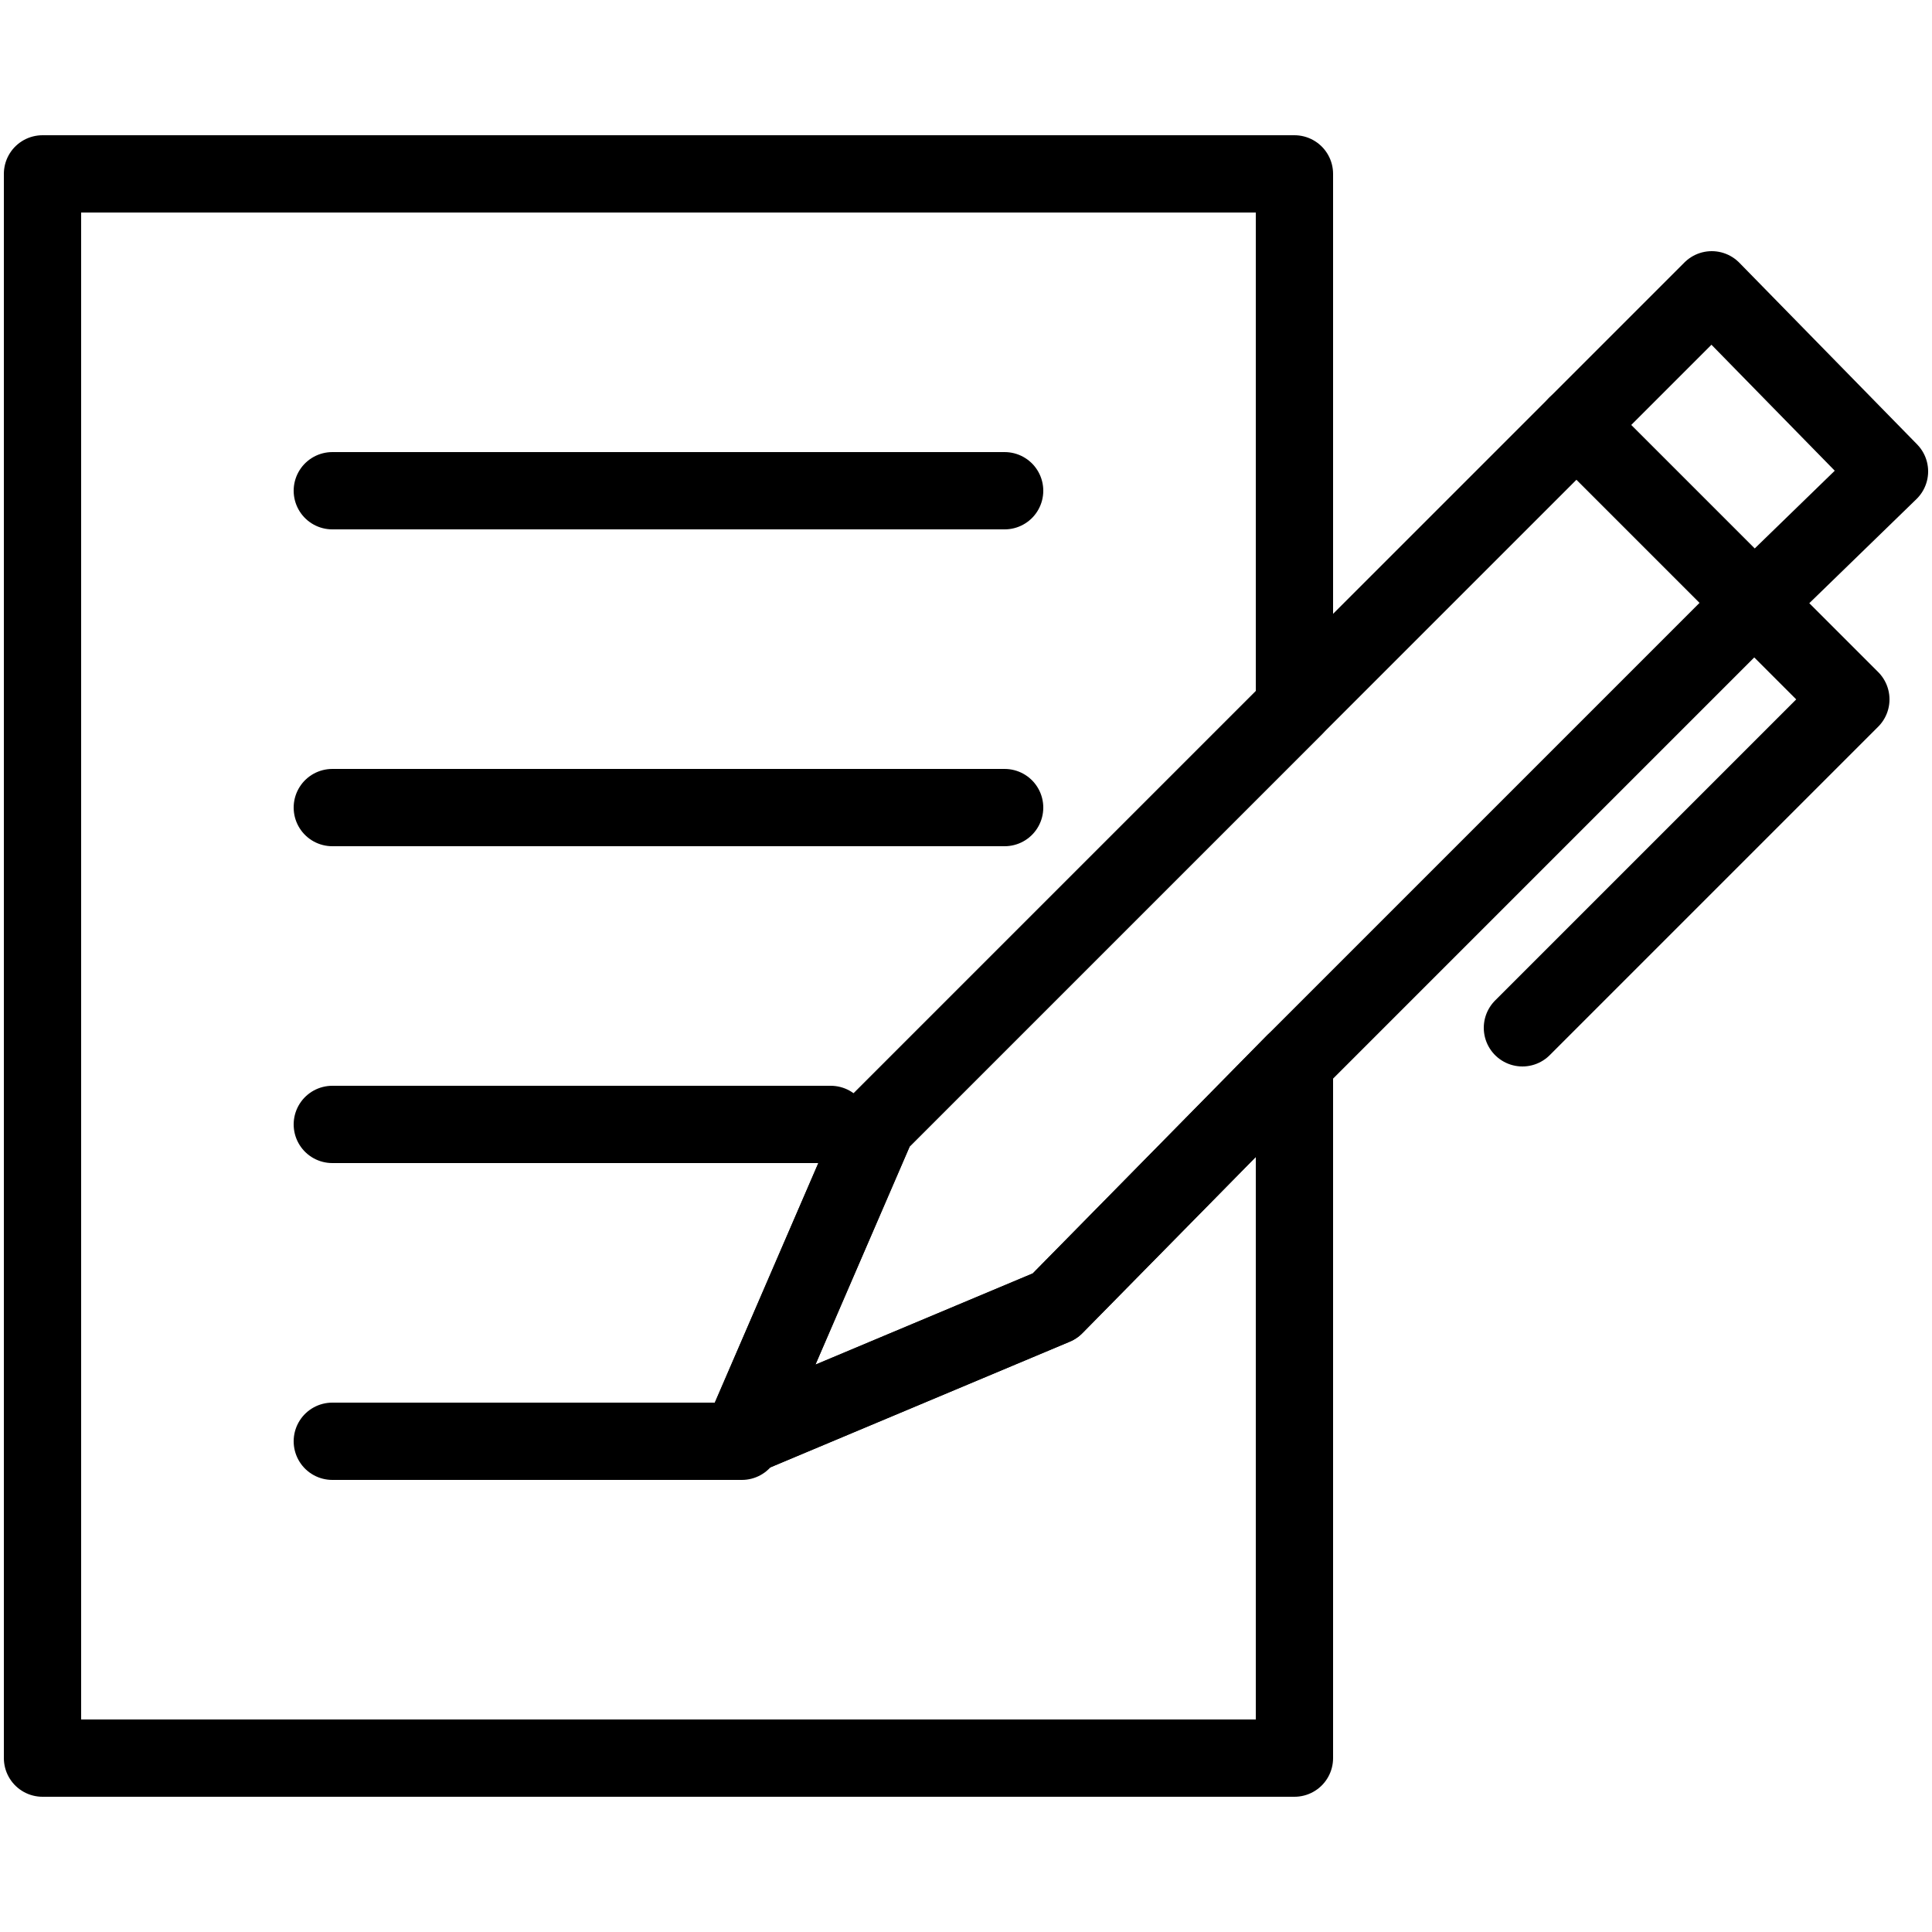
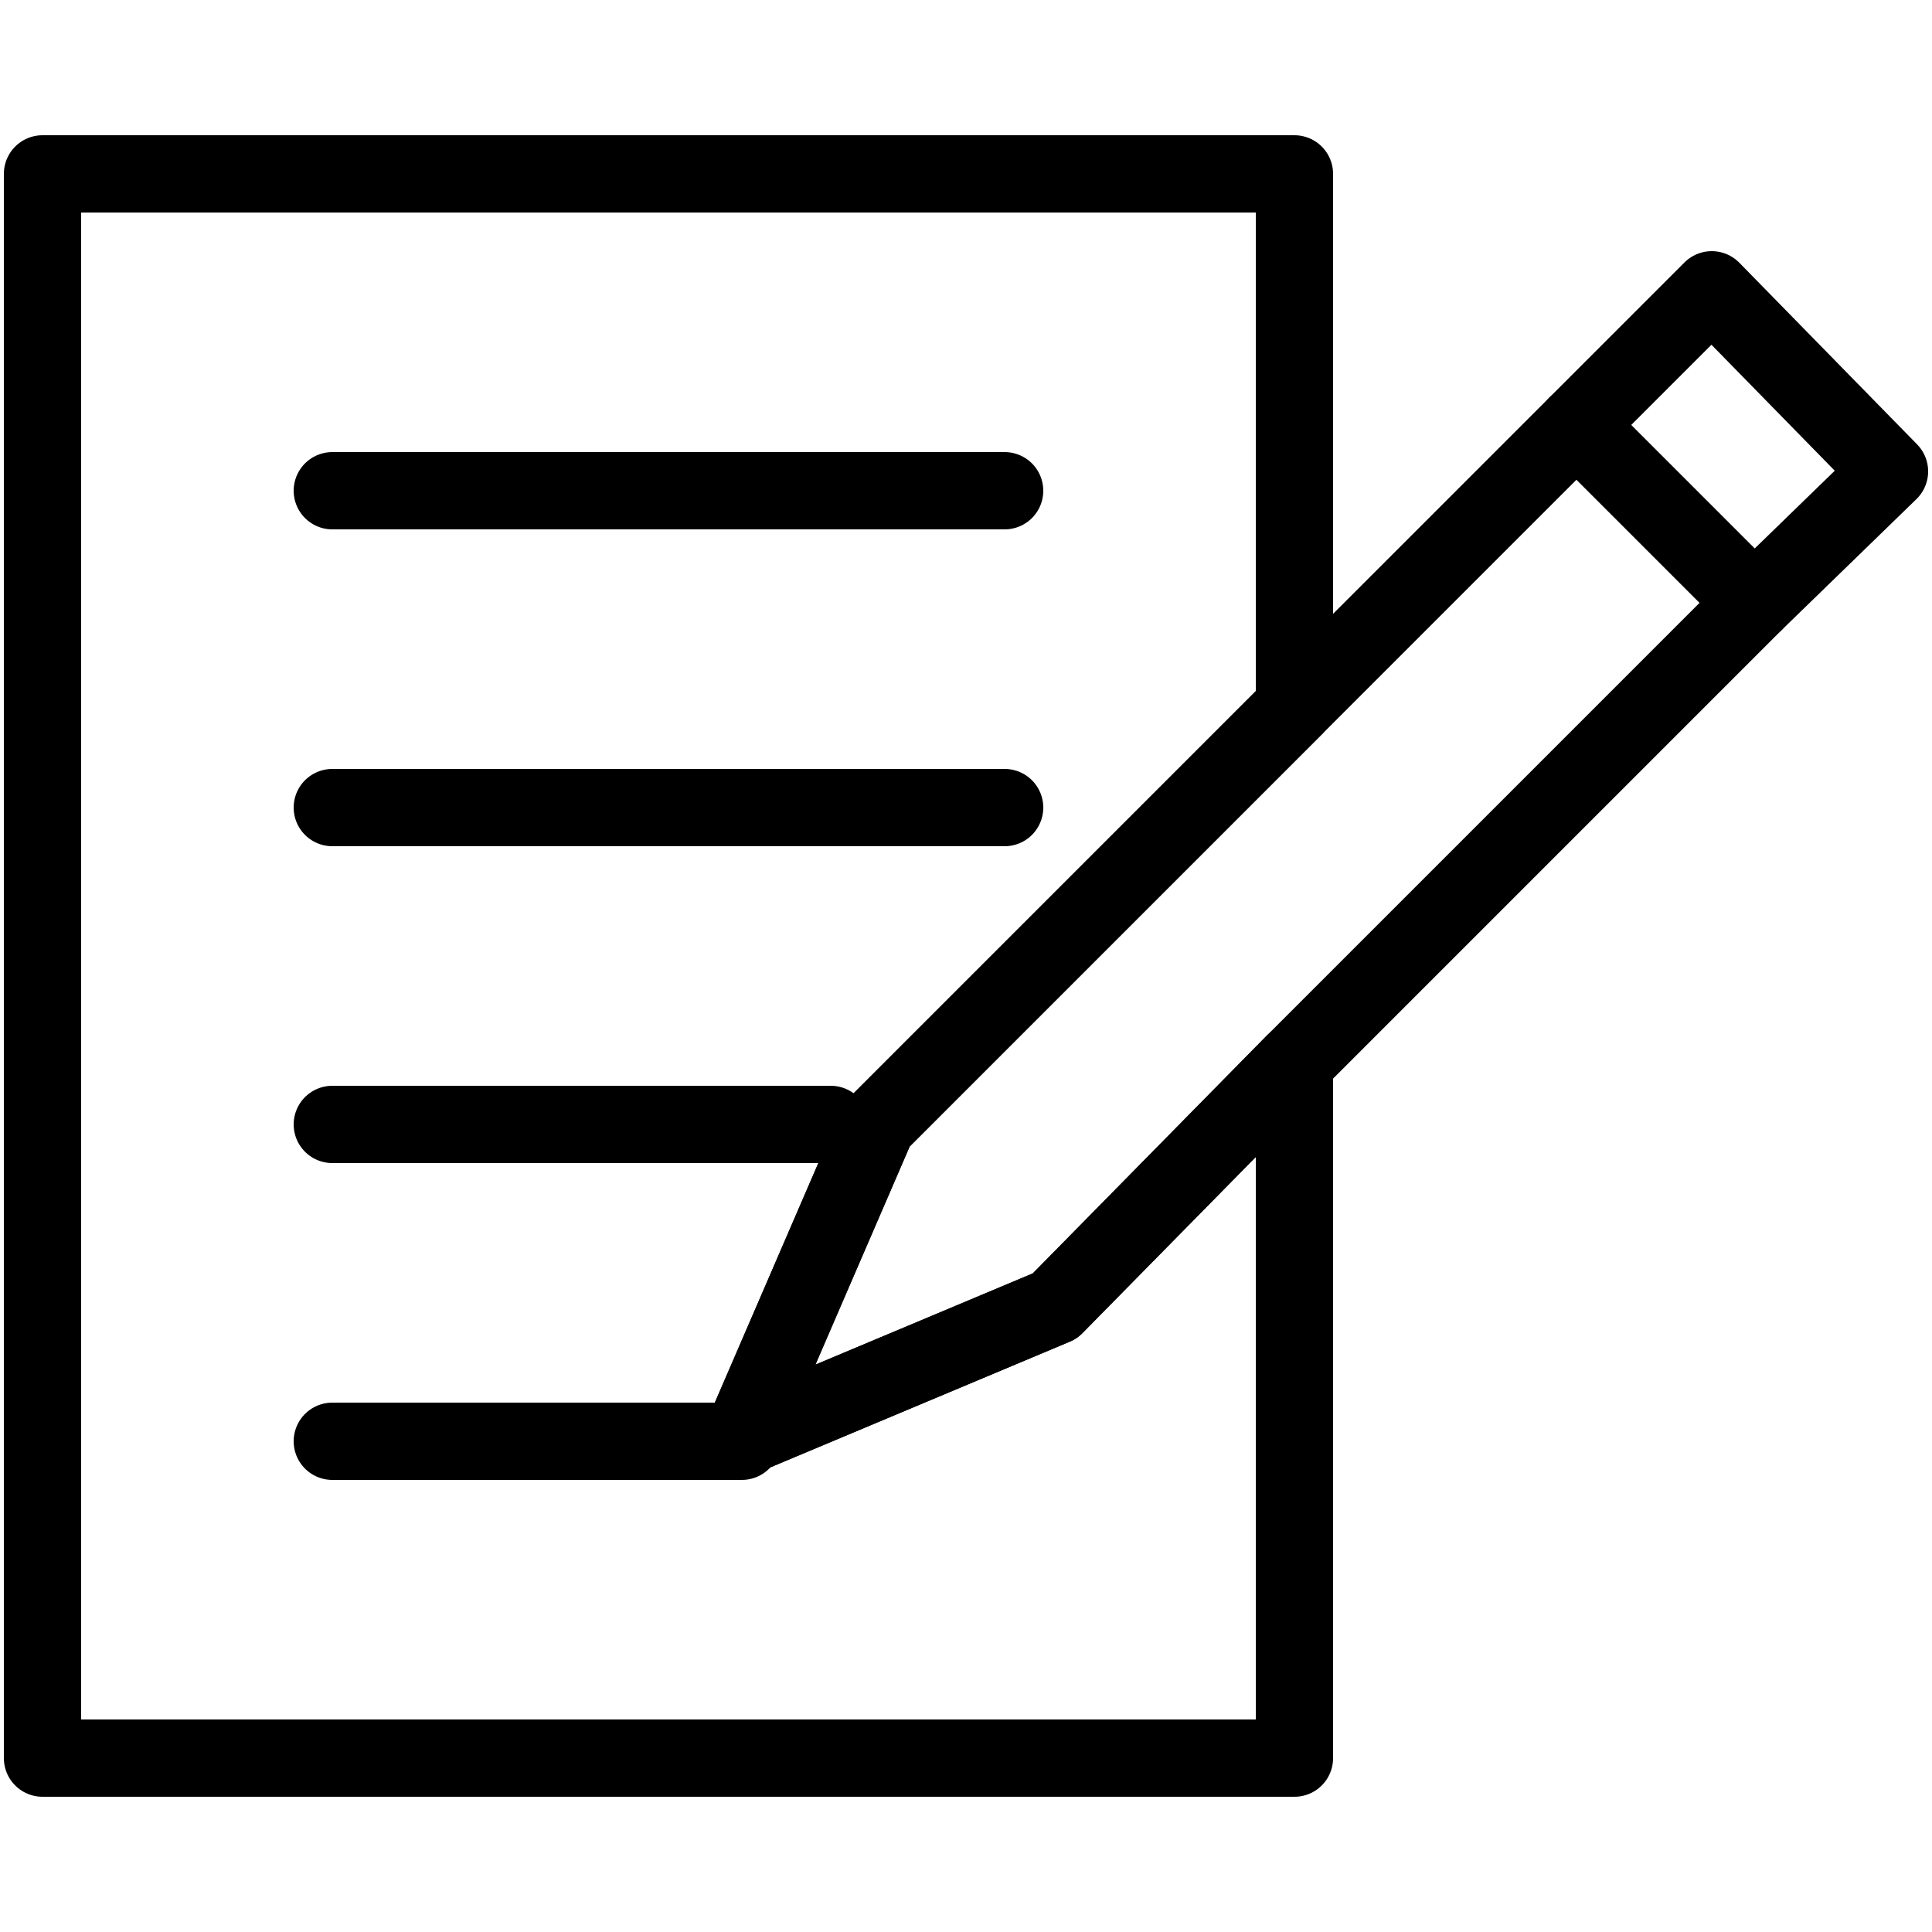
<svg xmlns="http://www.w3.org/2000/svg" version="1.1" id="Capa_1" x="0px" y="0px" width="50px" height="50px" viewBox="0 0 50 50" style="enable-background:new 0 0 50 50;" xml:space="preserve">
  <style type="text/css">
	.st0{fill:none;stroke:#000000;stroke-width:2;stroke-linecap:round;stroke-linejoin:round;stroke-miterlimit:10;}
</style>
  <g id="Capa_2_00000019639983693322781050000012320140947220350610_">
</g>
  <g id="Capa_1_00000088095852491271829470000001175872972749119383_">
    <g>
      <polygon class="st0" points="22.7,29.1 19.2,37.2 27.3,33.8 33.5,27.5 33.5,45.5 1.1,45.5 1.1,4.5 33.5,4.5 33.5,18.3   " />
      <line class="st0" x1="8.6" y1="12.7" x2="26" y2="12.7" />
      <line class="st0" x1="8.6" y1="20.9" x2="26" y2="20.9" />
      <line class="st0" x1="8.6" y1="29.1" x2="21.5" y2="29.1" />
      <line class="st0" x1="8.6" y1="37.3" x2="19.2" y2="37.3" />
      <g>
        <polygon class="st0" points="45.4,15.6 33.5,27.5 27.3,33.8 19.2,37.2 22.7,29.1 22.7,29.1 33.5,18.3 40.8,11    " />
        <polygon class="st0" points="48.9,12.2 45.4,15.6 40.8,11 44.3,7.5    " />
-         <polyline class="st0" points="45.4,15.6 47.9,18.1 39.4,26.6    " />
      </g>
    </g>
  </g>
</svg>